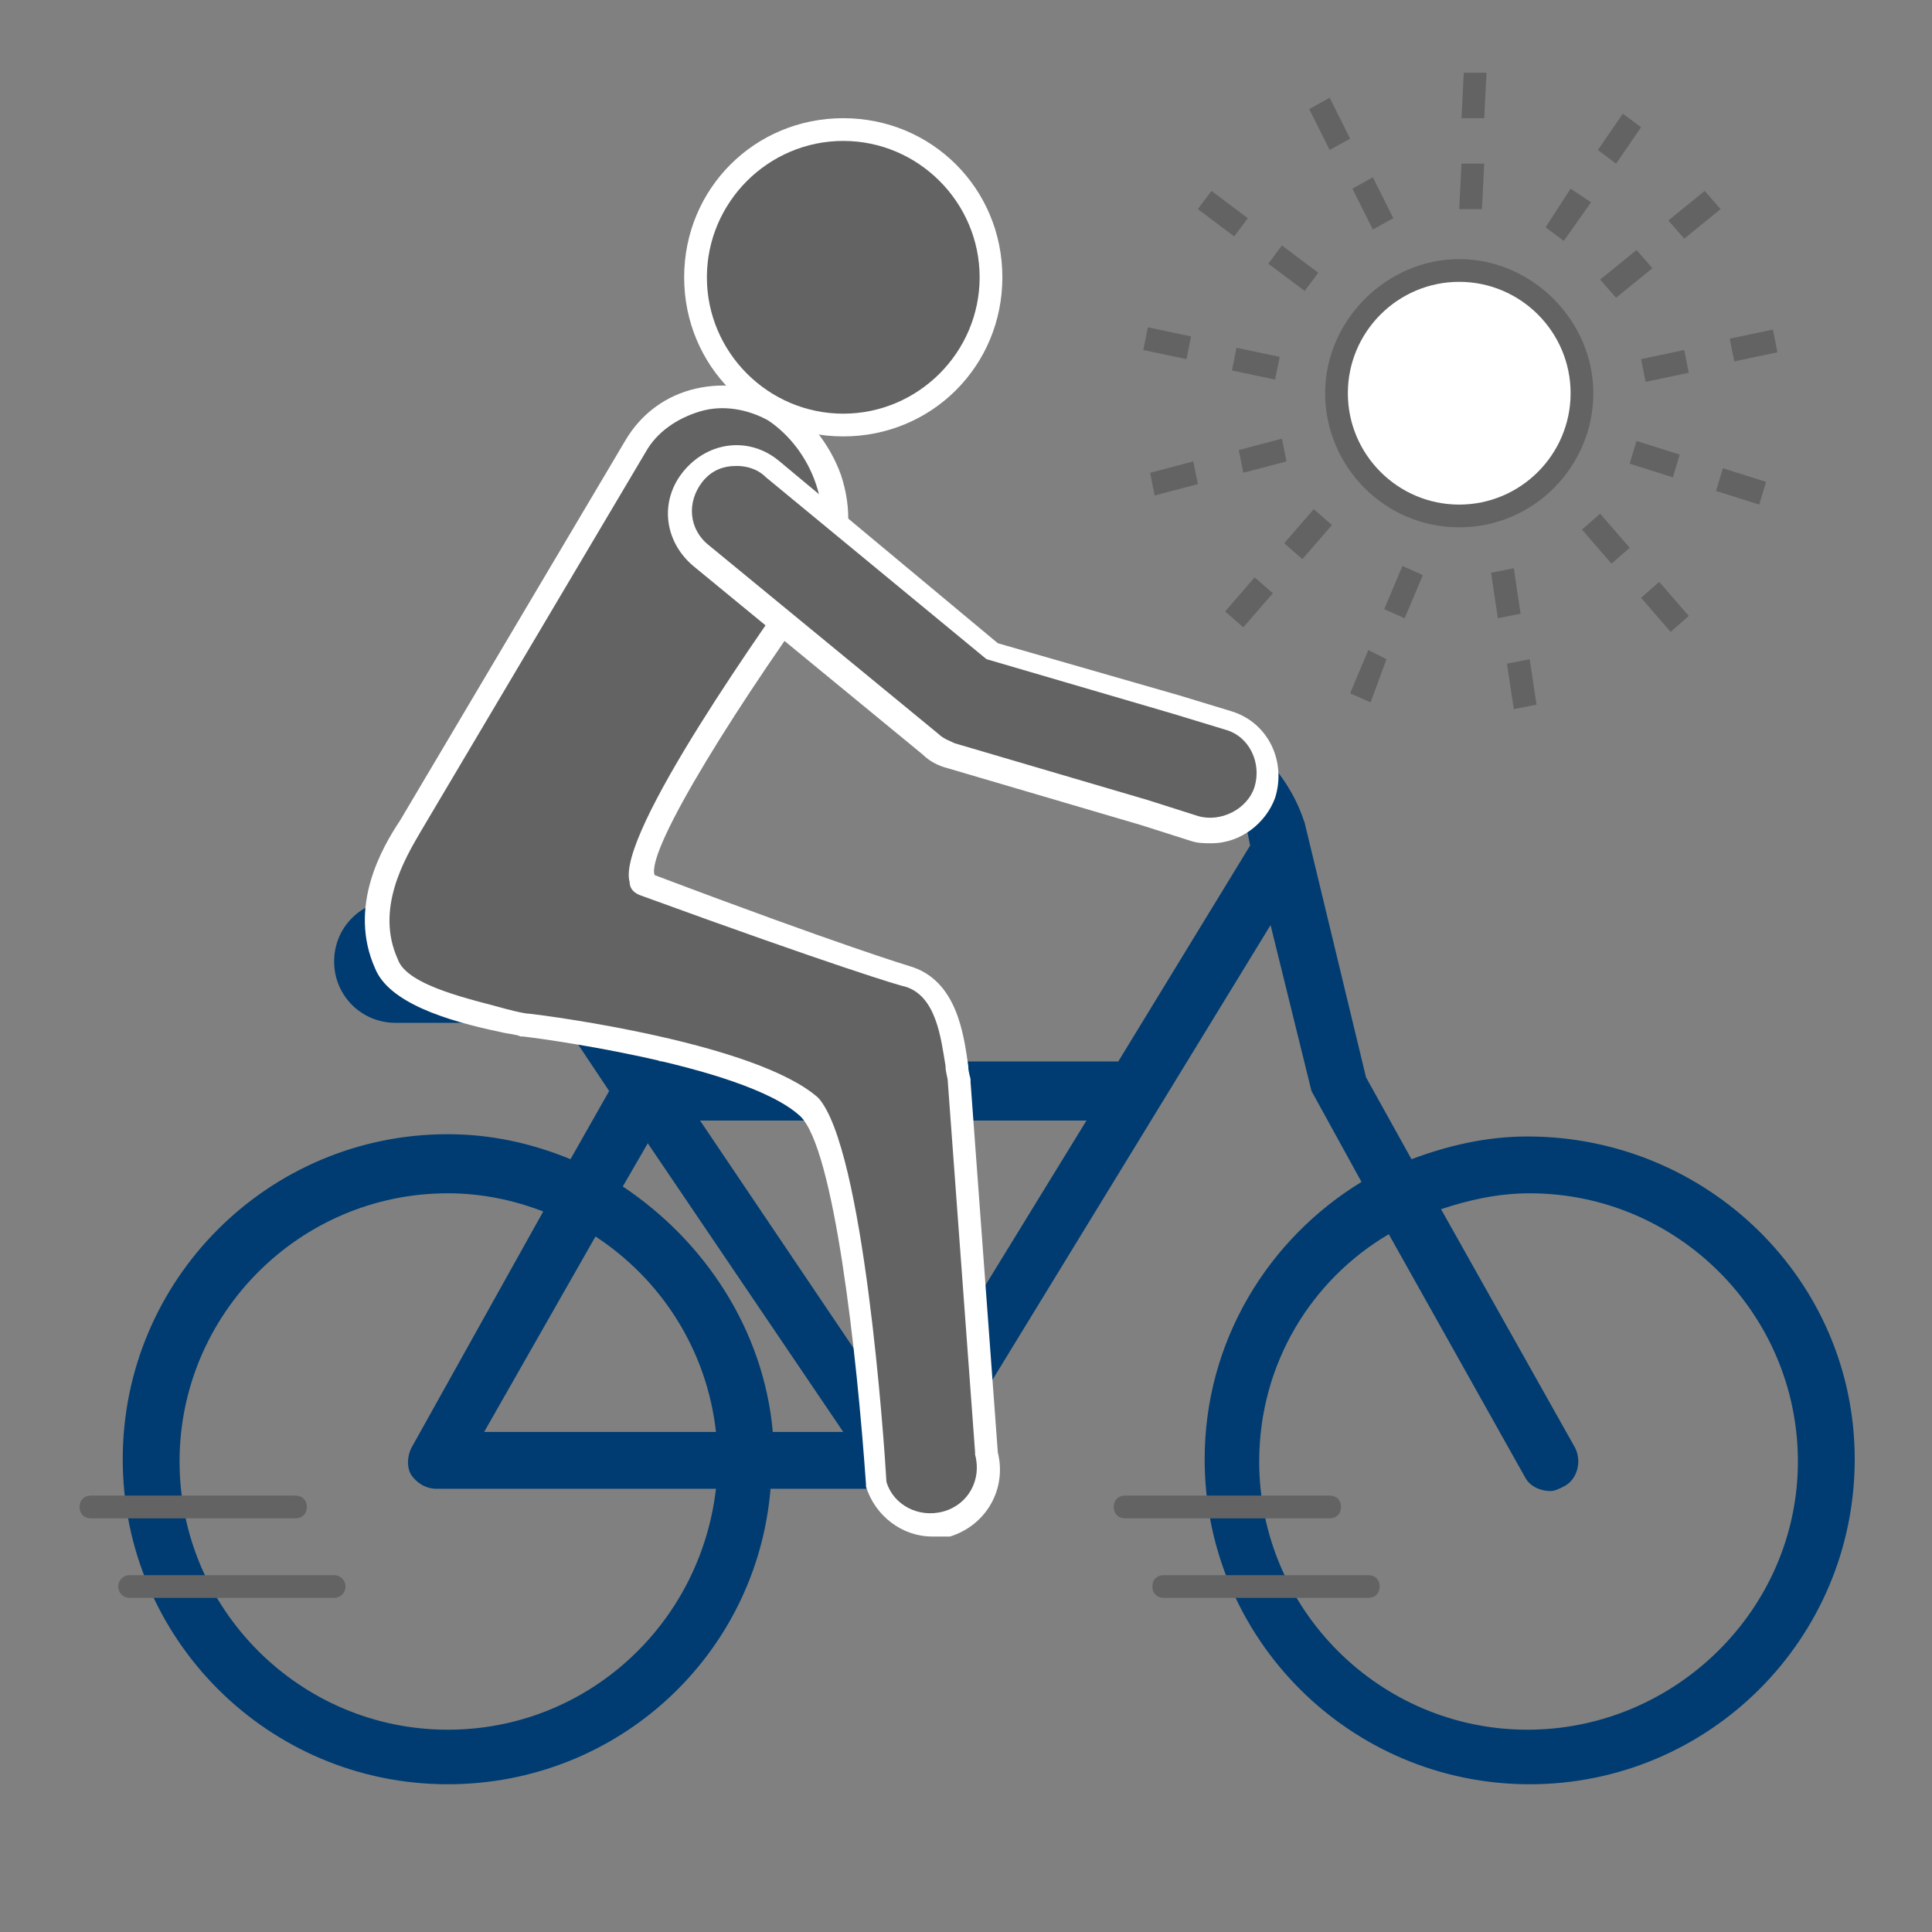
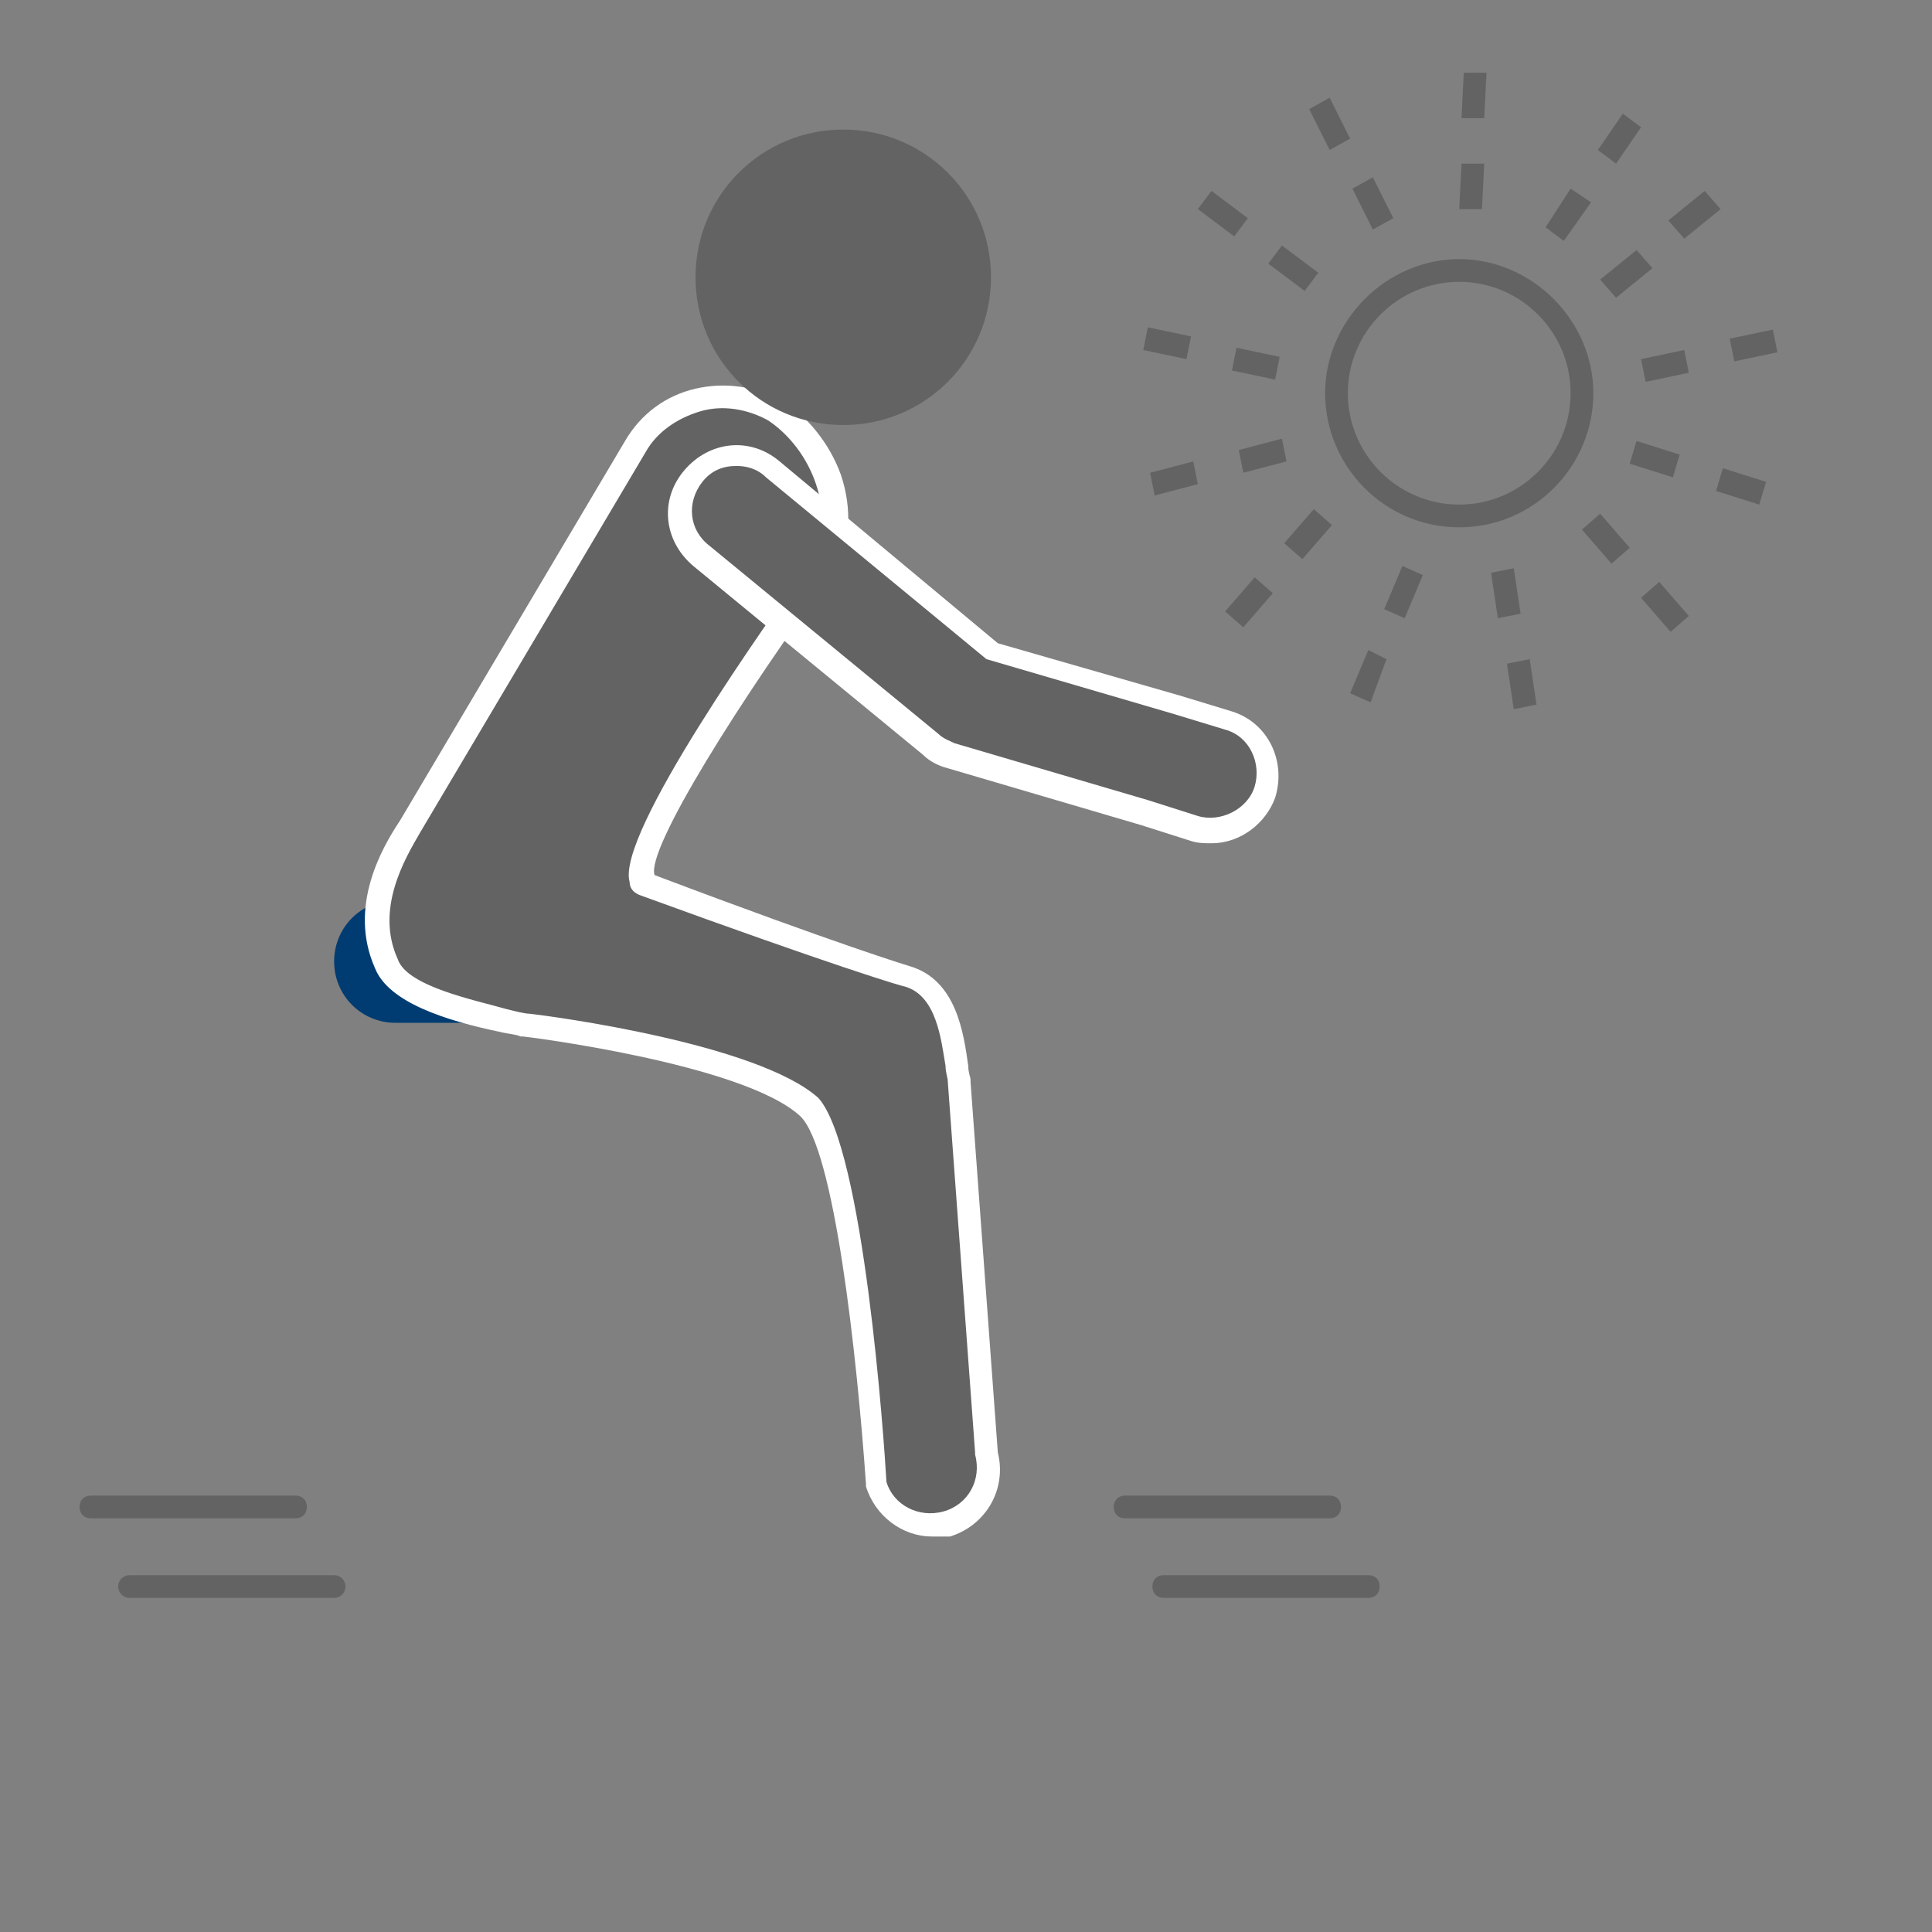
<svg xmlns="http://www.w3.org/2000/svg" xml:space="preserve" id="Ebene_1" x="0" y="0" style="enable-background:new 0 0 85 85" version="1.1" viewBox="0 0 85 85">
  <rect x="0" y="0" width="85" height="85" fill="#808080" stroke="none" />
  <style>.st0{fill:#003c71}.st3{fill:#646363}.st4{fill:#fff}</style>
-   <path d="M67.2 50c-1.8 0-3.5.4-5.1 1l-2-3.6-2.7-11.2c-.1-.2-1.4-5.5-9.2-5.7-.7 0-1.3.5-1.3 1.2s.5 1.3 1.2 1.3c5.8.1 6.8 3.6 6.8 3.7l.1.5-5.8 9.5H29l-4.2-6.1c-.4-.6-1.2-.7-1.7-.3-.6.4-.7 1.2-.3 1.7l4 6-1.7 3c-1.7-.7-3.5-1.1-5.4-1.1-7.9 0-14.3 6.4-14.3 14.3s6.4 14.3 14.3 14.3c7.5 0 13.6-5.7 14.2-13H40c.4 0 .8-.2 1.1-.6l14.8-24.2 1.8 7.3 2.2 4c-4.1 2.5-6.9 7-6.9 12.2 0 7.9 6.4 14.3 14.3 14.3s14.3-6.4 14.3-14.3S75.1 50 67.2 50zM19.7 76.1c-6.5 0-11.8-5.3-11.8-11.8s5.3-11.8 11.8-11.8c1.5 0 2.9.3 4.2.8l-5.8 10.4c-.2.4-.2.9 0 1.2s.6.6 1.1.6h12.3c-.7 6-5.7 10.6-11.8 10.6zM21.3 63l4.9-8.6c2.9 1.9 4.9 5 5.3 8.6H21.3zm6.1-10.8 1.1-1.9L37.1 63H34c-.4-4.5-3-8.4-6.6-10.8zm12.3 10.3-8.9-13.2h17l-8.1 13.2zm27.5 13.6c-6.5 0-11.8-5.3-11.8-11.8 0-4.3 2.3-8 5.7-10l6 10.7c.2.4.7.6 1.1.6.2 0 .4-.1.6-.2.6-.3.8-1.1.5-1.7l-5.9-10.5c1.2-.4 2.5-.7 3.9-.7 6.5 0 11.8 5.3 11.8 11.8s-5.4 11.8-11.9 11.8z" class="st0" />
  <path d="M23.3 45h-5.9c-1.5 0-2.7-1.2-2.7-2.7 0-1.5 1.2-2.7 2.7-2.7h5.9c1.5 0 2.7 1.2 2.7 2.7 0 1.5-1.2 2.7-2.7 2.7z" class="st0" />
  <path d="M14.7 69.8h-9" style="fill:none;stroke:#646363;stroke-linecap:round;stroke-miterlimit:10" />
  <path d="M58.5 66.8h-9c-.3 0-.5-.2-.5-.5s.2-.5.5-.5h9c.3 0 .5.2.5.5s-.2.5-.5.5zm-45.5 0H4c-.3 0-.5-.2-.5-.5s.2-.5.5-.5h9c.3 0 .5.2.5.5s-.2.5-.5.5zm47.2 3.5h-9c-.3 0-.5-.2-.5-.5s.2-.5.5-.5h9c.3 0 .5.2.5.5s-.2.5-.5.5z" class="st3" />
-   <circle cx="64.2" cy="17.3" r="5.4" class="st4" />
  <path d="M64.2 23.2c-3.3 0-5.9-2.7-5.9-5.9s2.7-5.9 5.9-5.9 5.9 2.7 5.9 5.9-2.6 5.9-5.9 5.9zm0-10.8c-2.7 0-4.9 2.2-4.9 4.9s2.2 4.9 4.9 4.9 4.9-2.2 4.9-4.9-2.2-4.9-4.9-4.9zm-6.8.4-1.6-1.2.6-.8L58 12l-.6.8zm-3.1-2.4-1.6-1.2.6-.8 1.6 1.2-.6.8zm6.1-.3-.9-1.8.9-.5.9 1.8-.9.5zm-1.9-3.5-.9-1.8.9-.5.9 1.8-.9.5zm6.7 2.6h-1l.1-2h1l-.1 2zm.1-4h-1l.1-2h1l-.1 2zm3.5 5.4L68 10l1.1-1.7.9.6-1.2 1.7zm2.3-3.4-.8-.6L71.4 5l.8.6-1.1 1.6zm0 5.9-.7-.8L72 11l.7.8-1.6 1.3zm3-2.6-.7-.8L75 8.4l.7.8-1.6 1.3zm-1.7 6.3-.2-1 1.9-.4.2 1-1.9.4zm3.9-.9-.2-1 1.9-.4.2 1-1.9.4zm1.1 6.3-1.9-.6.3-1 1.9.6-.3 1zM73.6 21l-1.9-.6.3-1 1.9.6-.3 1zm-.1 6.8-1.3-1.5.8-.7 1.3 1.5-.8.7zm-2.6-3-1.3-1.5.8-.7 1.3 1.5-.8.7zm-14.8-8.1-1.9-.4.2-1 1.9.4-.2 1zm-3.9-.9-1.9-.4.2-1 1.9.4-.2 1zm-1.4 6-.2-1 1.9-.5.2 1-1.9.5zm3.9-1-.2-1 1.9-.5.2 1-1.9.5zm0 6.8-.8-.7 1.3-1.5.8.7-1.3 1.5zm2.6-3-.8-.7 1.3-1.5.8.7-1.3 1.5zm9.3 6.6-.3-2 1-.2.3 2-1 .2zm-.7-4-.3-2 1-.2.3 2-1 .2zm-5.6 3.7-.9-.4.8-1.9.8.4-.7 1.9zm1.5-3.7-.9-.4.8-1.9.9.4-.8 1.9zM43.4 63.9l-1.2-16.3c-.2-.8-.2-4-2.3-4.6 0 0-3-.8-11.6-4-2-.7 7.8-14.1 7.8-14.1 1.3-2.1 0-5.5-2.2-6.7-2.1-1.3-4.9-.6-6.2 1.6l-9.9 16.7c-.8 1.4-2.1 3.7-1 6.1.7 1.7 5.3 2.4 6.1 2.7 0 0 9.8 1.2 12.5 3.6 2.2 2 3.1 16.5 3.1 16.5.3 1.1 1.3 1.8 2.4 1.8.2 0 .5 0 .7-.1 1.4-.5 2.1-1.9 1.8-3.2z" class="st3" />
  <path d="M41 67.6c-1.3 0-2.5-.9-2.9-2.2v-.1c-.4-5.7-1.4-14.8-2.9-16.2-2.5-2.3-12.1-3.5-12.2-3.5h-.1c-.2-.1-.5-.1-.9-.2-2.4-.5-4.9-1.3-5.5-2.8-1.2-2.7.3-5.3 1.1-6.5l9.9-16.7c.7-1.2 1.8-2 3.1-2.3 1.3-.3 2.6-.1 3.8.5 1.1.7 2.1 1.9 2.6 3.3.5 1.5.4 3-.2 4.1-4.2 5.7-8.4 12.4-8 13.5 8.2 3.1 11.2 4 11.2 4 2.1.6 2.4 3 2.6 4.4 0 .3.1.5.1.6v.1l1.2 16.3c.4 1.6-.5 3.2-2.1 3.7H41zm-2-2.4c.3 1 1.4 1.6 2.5 1.3 1.1-.3 1.7-1.4 1.4-2.5v-.1l-1.2-16.3c0-.2-.1-.4-.1-.7-.2-1.2-.4-3.1-1.8-3.5-.1 0-3.1-.9-11.6-4-.3-.1-.5-.3-.5-.6-.6-2.1 6.1-11.5 8.1-14.3.5-.8.5-2 .1-3.2-.4-1.2-1.2-2.2-2.1-2.8-.9-.5-2-.7-3-.4-1 .3-1.9.9-2.4 1.8l-9.9 16.7c-.7 1.2-2 3.4-1 5.6.4 1.2 3.4 1.8 4.8 2.2.4.1.8.2 1 .2.9.1 10 1.3 12.7 3.7 2 2.2 2.9 15.1 3 16.9z" class="st4" />
  <path d="M53.3 36.6c-.3 0-.5 0-.8-.1l-2.2-.7-8.5-2.5c-.3-.1-.6-.3-.9-.5l-10.1-8.3c-1.1-.9-1.2-2.5-.3-3.5.9-1.1 2.5-1.2 3.5-.3l9.7 8 8.1 2.4 2.3.7c1.3.4 2 1.8 1.6 3.1-.4 1-1.3 1.7-2.4 1.7z" class="st3" />
  <path d="M53.3 37.1c-.3 0-.6 0-.9-.1l-2.2-.7-8.5-2.5c-.4-.1-.8-.3-1.1-.6l-10.1-8.3c-1.3-1.1-1.5-2.9-.4-4.2 1.1-1.3 2.9-1.5 4.2-.4l9.6 8 8 2.3 2.3.7c1.6.5 2.4 2.2 1.9 3.8-.4 1.1-1.5 2-2.8 2zM32.4 20.5c-.6 0-1.1.2-1.5.7-.7.9-.6 2.1.3 2.8l10.1 8.3c.2.2.5.3.7.4l8.5 2.5 2.2.7c1 .3 2.2-.3 2.5-1.3.3-1-.2-2.2-1.3-2.5l-2.3-.7-8.2-2.4-9.7-8c-.4-.4-.9-.5-1.3-.5z" class="st4" />
  <path d="M37.1 18.7c-3.6 0-6.5-2.9-6.5-6.5s2.9-6.5 6.5-6.5 6.5 2.9 6.5 6.5-2.9 6.5-6.5 6.5z" class="st3" />
-   <path d="M37.1 6.2c3.3 0 6 2.7 6 6s-2.7 6-6 6-6-2.7-6-6 2.7-6 6-6m0-1c-3.9 0-7 3.1-7 7s3.1 7 7 7 7-3.1 7-7-3.1-7-7-7z" class="st4" />
</svg>